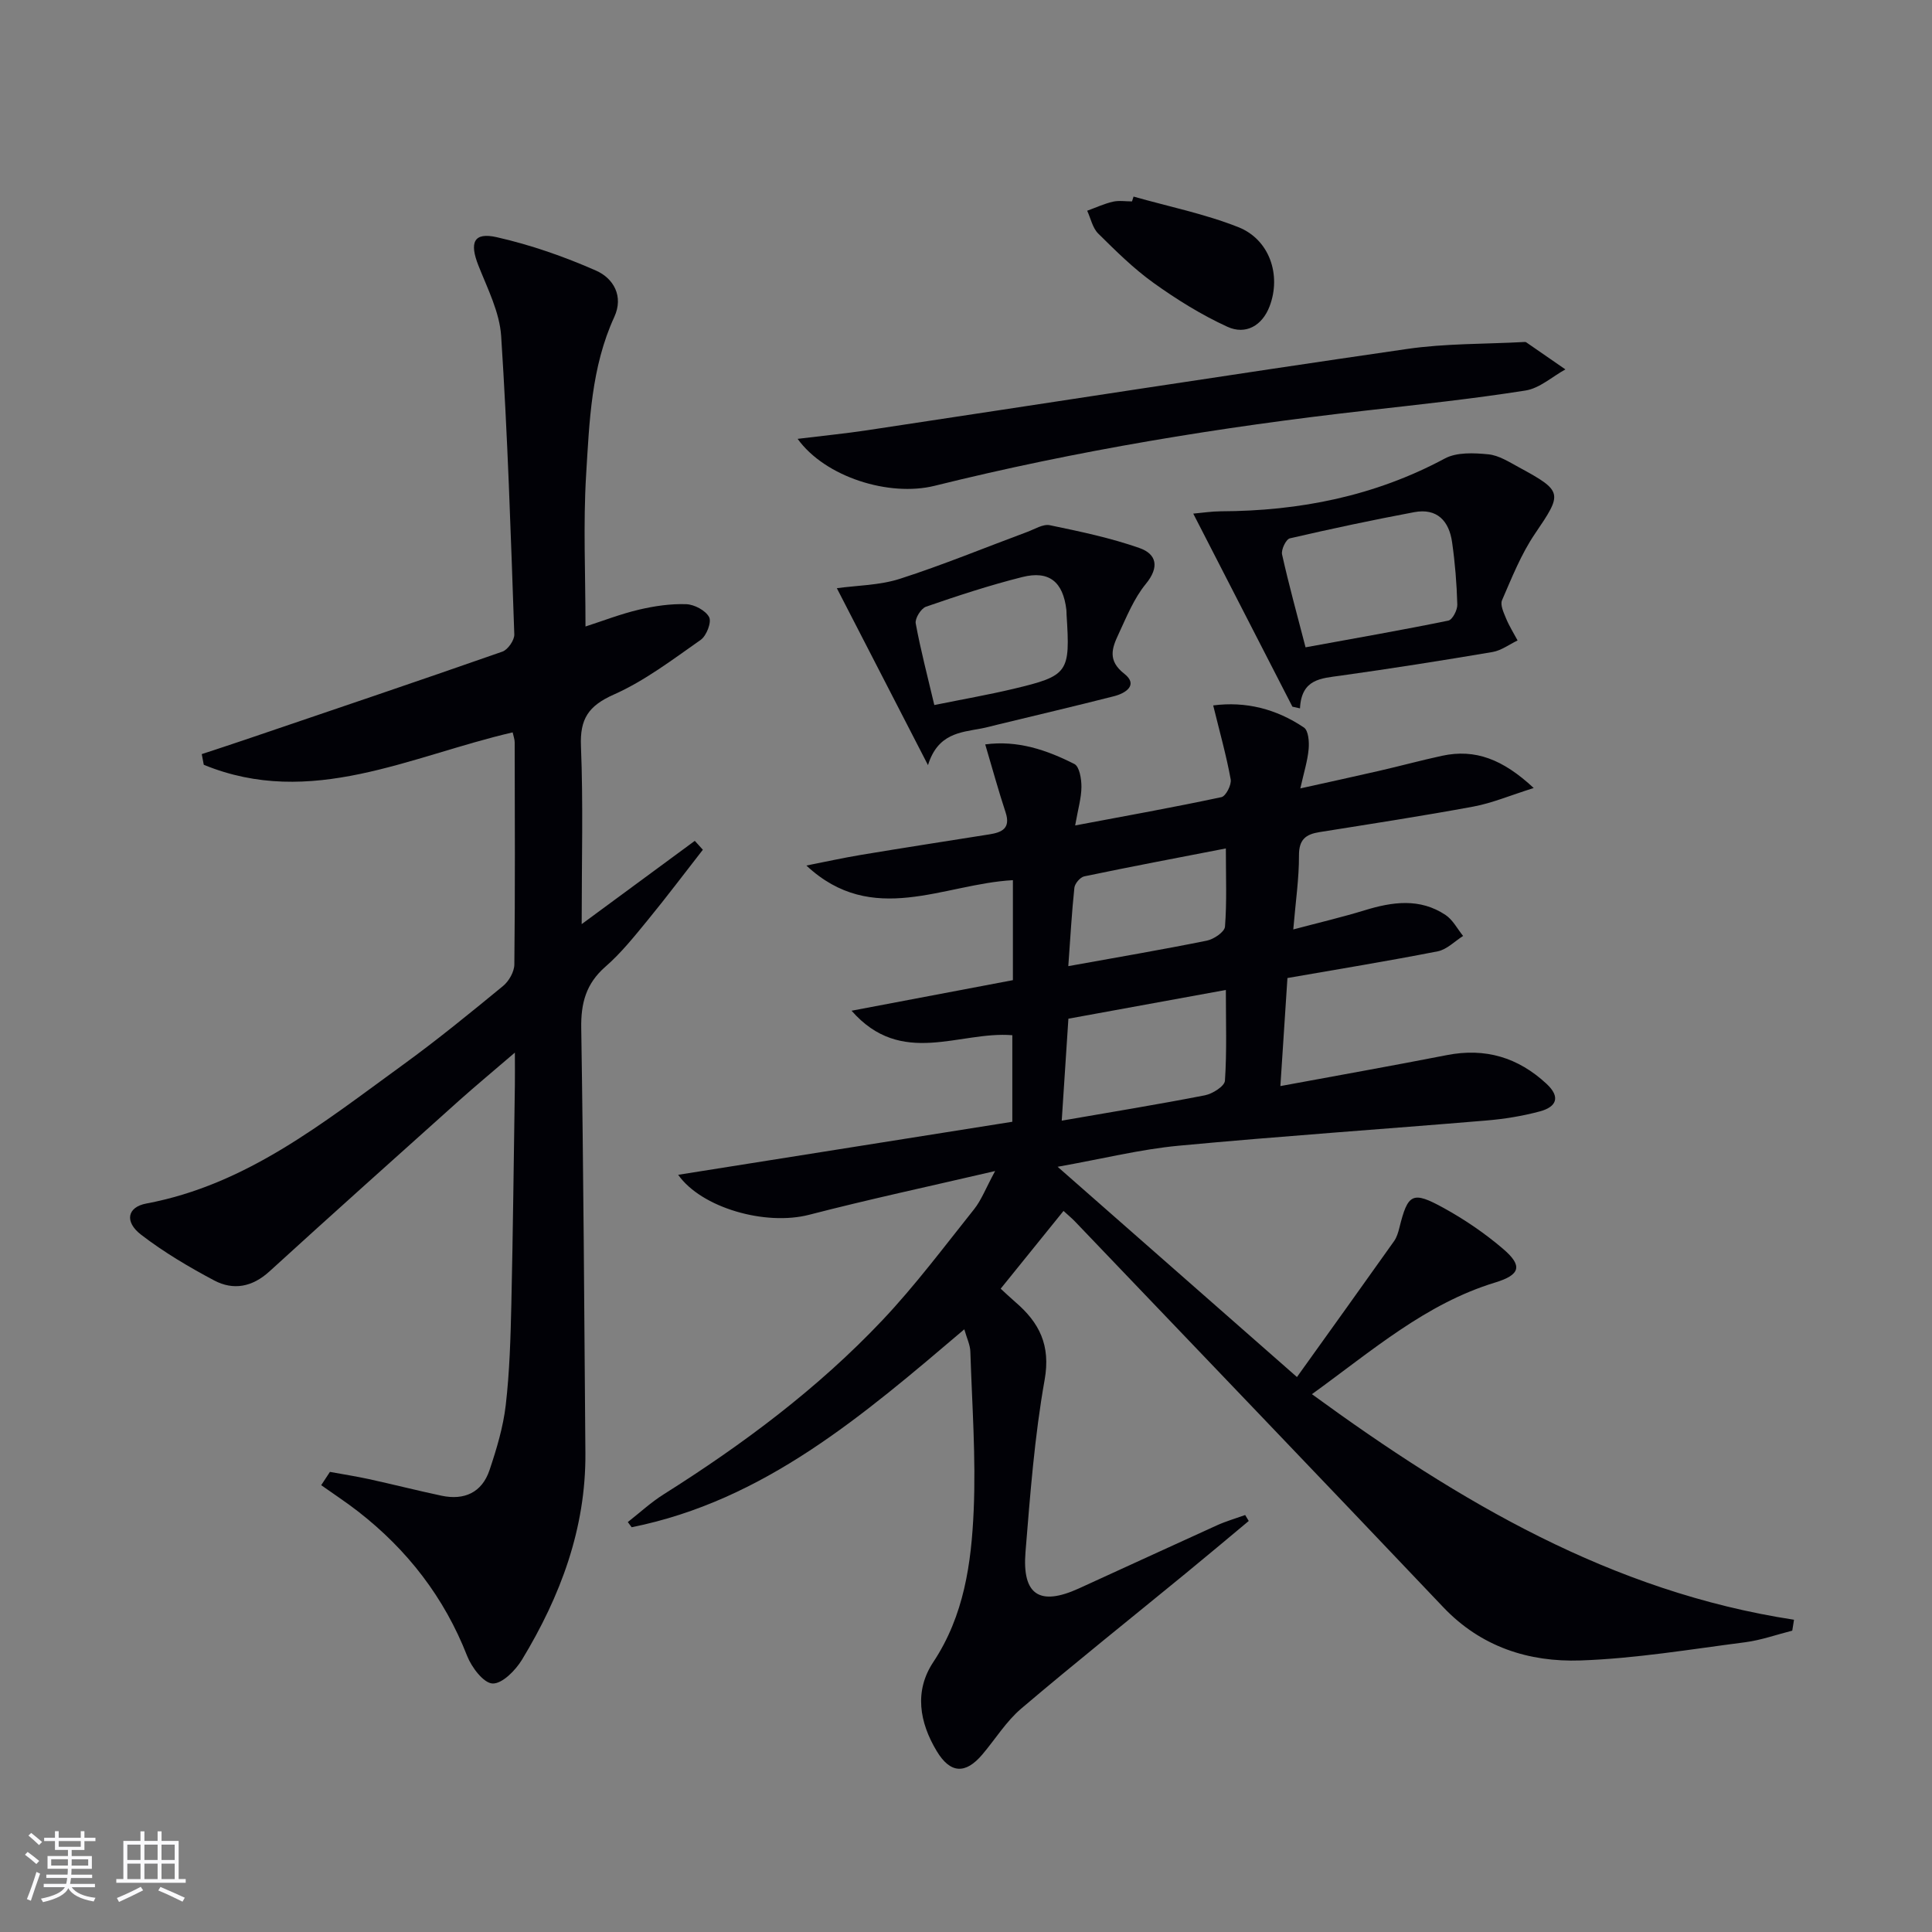
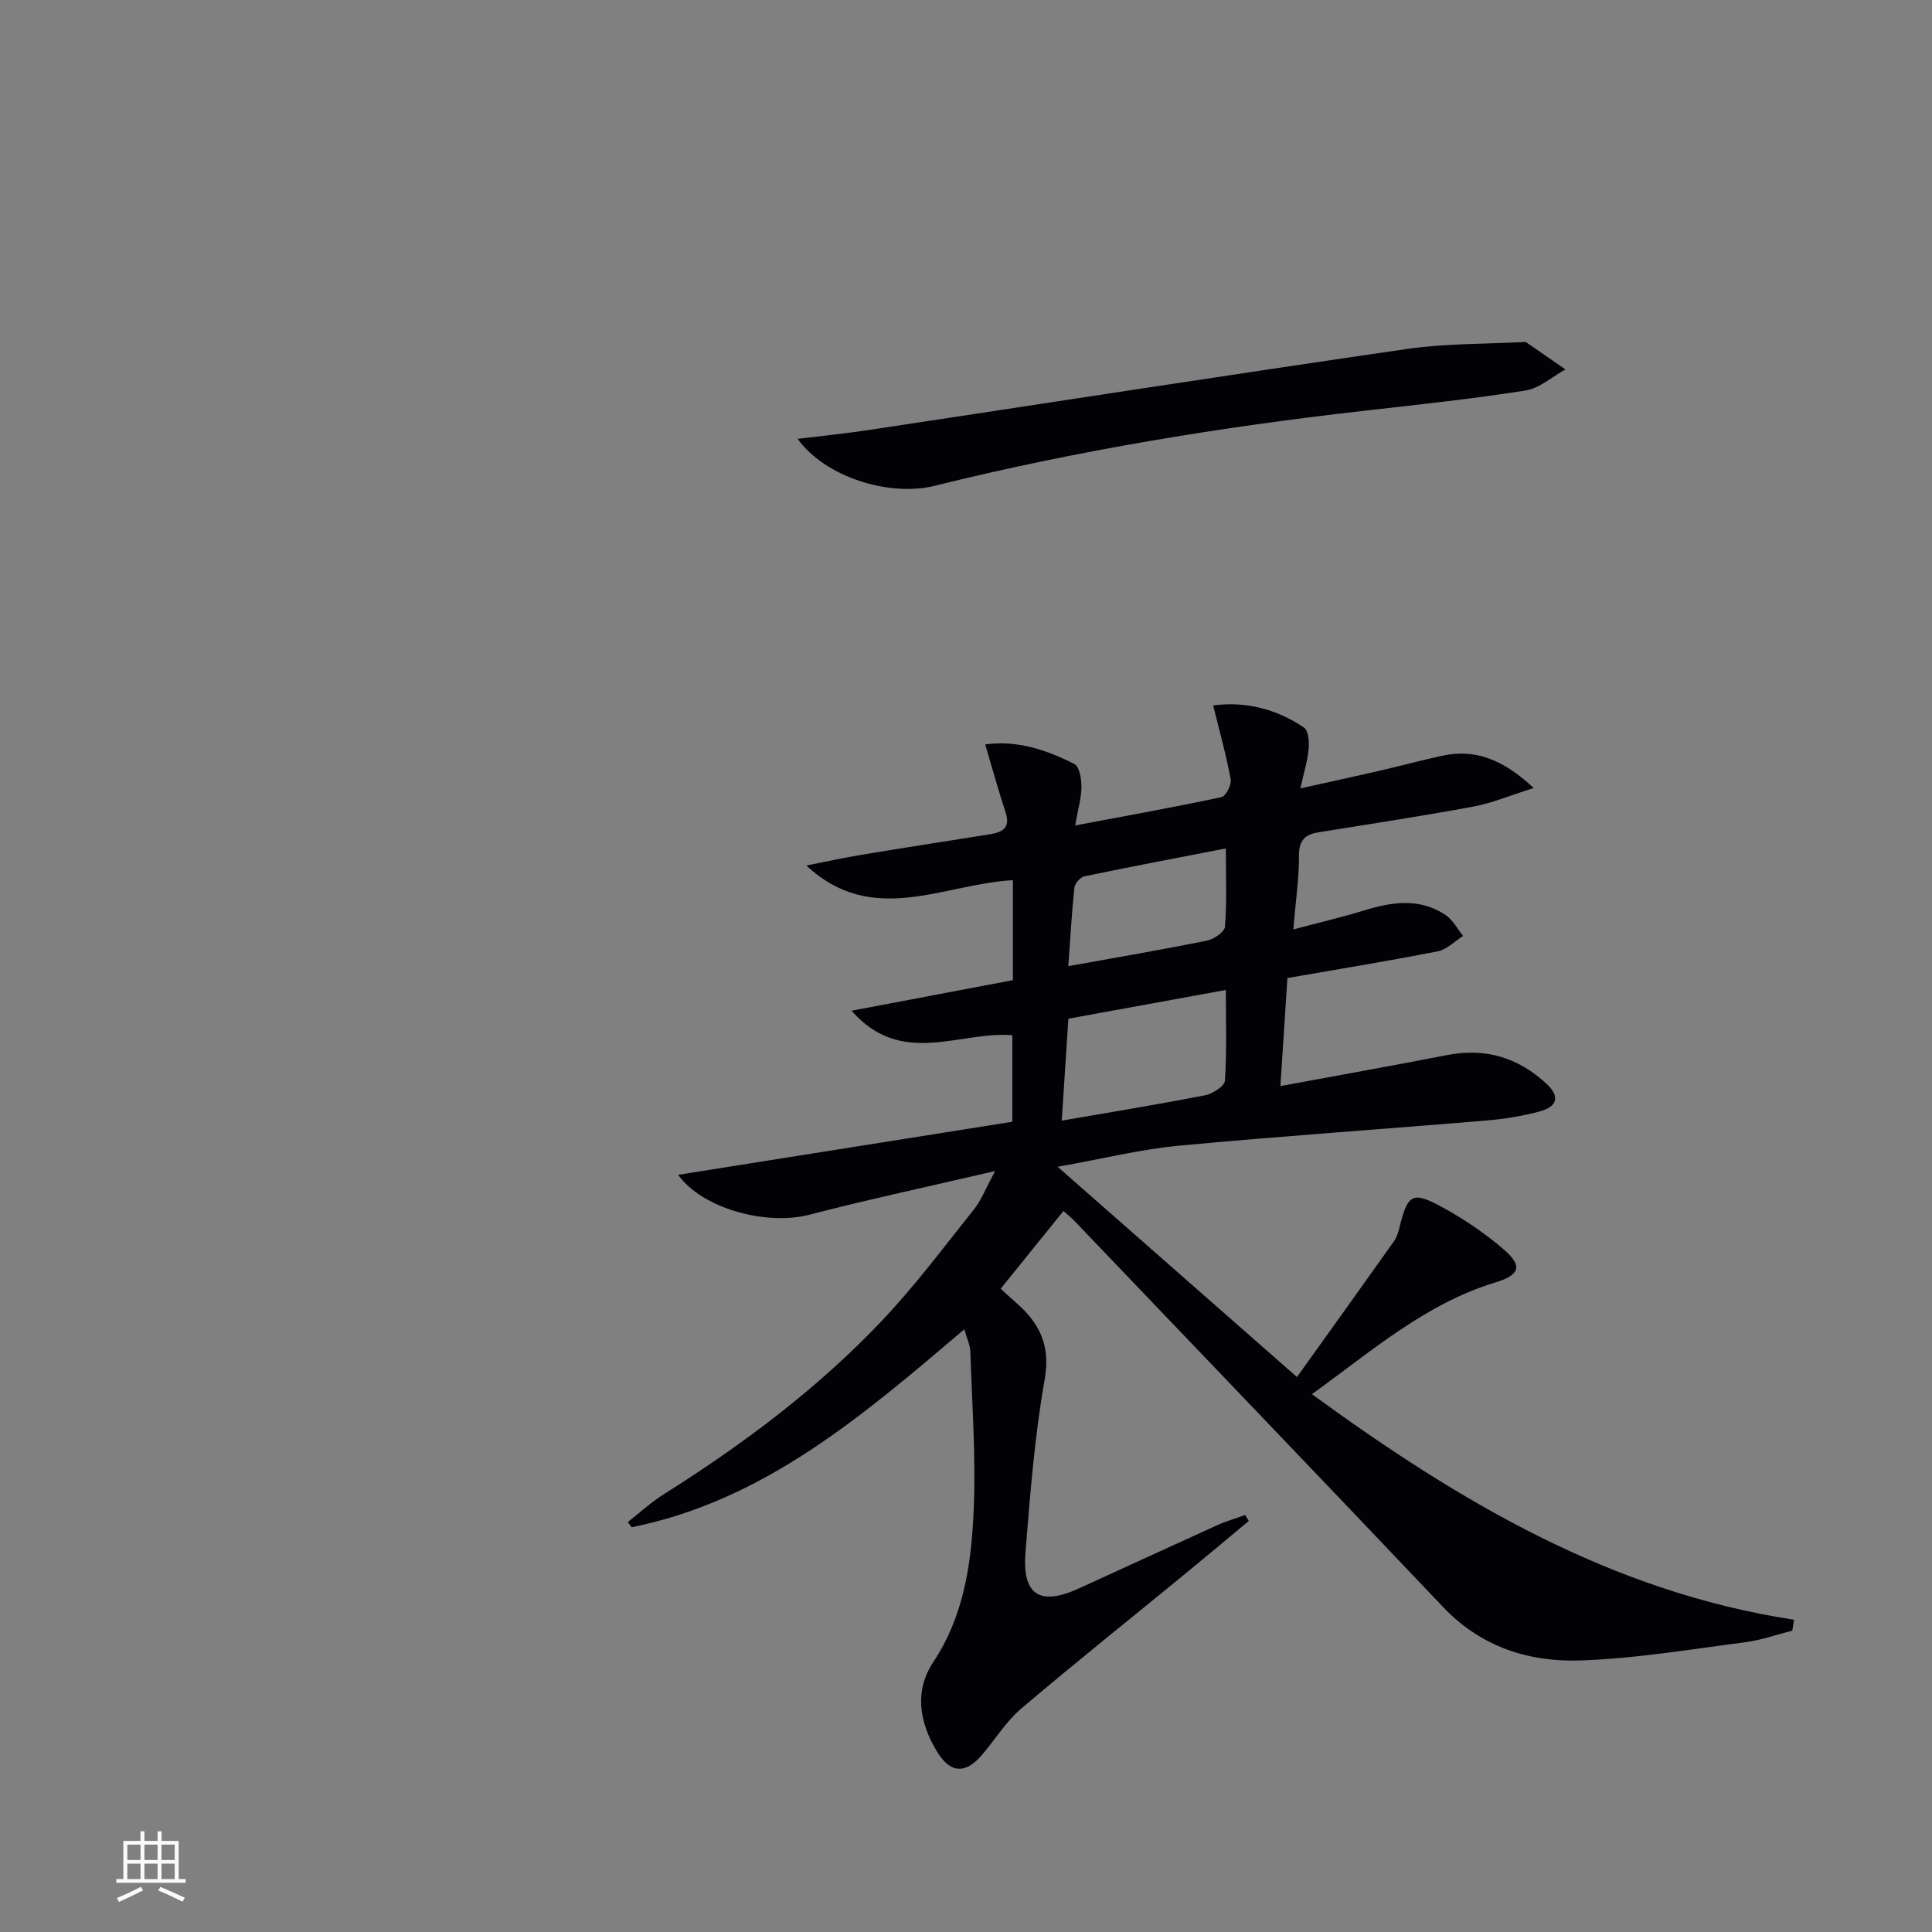
<svg xmlns="http://www.w3.org/2000/svg" enable-background="new 0 0 400 400" viewBox="0 0 400 400">
  <rect x="0" y="0" width="400" height="400" fill="#808080" stroke="none" />
  <g fill="#010106">
    <path d="m199.65 275.22c-20.97 17.81-41.4 35.46-68.87 40.98-.27-.36-.53-.71-.8-1.07 2.47-1.93 4.8-4.1 7.45-5.76 16.4-10.34 31.87-21.88 45.21-35.98 6.84-7.23 12.83-15.26 19.05-23.05 1.5-1.89 2.38-4.27 4.34-7.89-13.79 3.21-26.2 5.87-38.48 9.05-9.1 2.36-22.35-1.45-27.14-8.27 22.91-3.63 45.92-7.29 69.18-10.98 0-6.32 0-12.04 0-17.92-10.95-.9-22.94 6.74-33.28-5.07 11.62-2.2 22.46-4.25 33.4-6.33 0-7.23 0-13.84 0-20.7-14.4.78-29.06 9.77-42.76-3.03 3.78-.74 7.54-1.58 11.34-2.21 8.83-1.47 17.69-2.84 26.53-4.24 2.6-.41 4.47-1.23 3.38-4.55-1.48-4.48-2.72-9.03-4.22-14.08 6.69-.9 12.73 1.15 18.46 4.06 1.05.53 1.47 3.1 1.46 4.73-.01 2.26-.69 4.52-1.3 7.99 10.63-2 20.49-3.77 30.28-5.86.91-.19 2.13-2.56 1.92-3.68-.9-4.96-2.28-9.83-3.62-15.31 6.7-.88 13.06.71 18.79 4.58.93.63 1.11 2.97.97 4.46-.22 2.44-.98 4.82-1.72 8.14 5.76-1.28 11.01-2.41 16.25-3.62 4.37-1 8.7-2.18 13.08-3.13 6.89-1.49 12.61.73 18.99 6.67-4.96 1.56-8.64 3.13-12.48 3.84-10.59 1.96-21.24 3.59-31.88 5.29-2.83.45-4.26 1.53-4.24 4.82.02 4.78-.7 9.57-1.18 15.33 5.4-1.43 10.13-2.54 14.76-3.96 5.76-1.77 11.45-2.58 16.77.97 1.51 1.01 2.44 2.87 3.63 4.34-1.74 1.1-3.37 2.81-5.25 3.18-10.25 2.01-20.56 3.69-31.12 5.53-.46 7.03-.92 14.1-1.46 22.37 11.79-2.18 23.15-4.2 34.46-6.41 7.97-1.56 14.75.47 20.65 5.95 3 2.79 1.97 4.79-1.35 5.69-3.66.99-7.47 1.6-11.26 1.91-21.19 1.78-42.41 3.22-63.58 5.21-7.87.74-15.62 2.68-25.04 4.36 16.84 14.79 32.71 28.74 49.55 43.53 7.04-9.83 13.6-18.96 20.11-28.14.56-.79.86-1.82 1.1-2.78 1.76-7.07 2.67-7.66 9.19-4.07 4.34 2.39 8.52 5.24 12.28 8.46 4.13 3.52 3.54 5.38-1.64 6.96-14.38 4.38-25.44 14.09-37.94 23.12 30.54 22.28 62.02 40.92 99.81 46.7-.12.75-.24 1.51-.36 2.26-3.25.82-6.45 1.97-9.75 2.4-11.35 1.46-22.71 3.38-34.12 3.77-10.68.36-20.58-2.8-28.4-11.04-25.34-26.7-50.82-53.25-76.25-79.86-.68-.71-1.45-1.33-2.36-2.17-4.33 5.36-8.56 10.59-13.01 16.1.9.82 1.94 1.82 3.03 2.76 4.97 4.26 7.35 8.93 6.07 16.11-2.09 11.74-2.99 23.71-3.96 35.62-.73 8.95 2.94 11.27 11.07 7.56 9.53-4.34 19.03-8.74 28.57-13.06 1.88-.85 3.89-1.43 5.84-2.13.25.41.49.82.74 1.23-4.38 3.65-8.75 7.33-13.16 10.94-11.32 9.28-22.77 18.41-33.93 27.89-3.12 2.65-5.36 6.32-8.05 9.5-3.52 4.16-6.66 3.97-9.46-.68-3.6-5.98-4.68-12.45-.72-18.42 6.38-9.62 7.89-20.47 8.37-31.4s-.34-21.93-.69-32.89c-.04-1.39-.72-2.74-1.25-4.62zm21.55-64.31c-.48 7.4-.91 13.97-1.38 21.11 10.43-1.81 20.07-3.38 29.65-5.25 1.58-.31 4.07-1.89 4.14-3.02.41-6.07.19-12.19.19-18.79-11.25 2.06-21.81 3.99-32.6 5.95zm-.02-10.88c10.14-1.83 19.44-3.41 28.68-5.28 1.45-.29 3.67-1.8 3.76-2.89.4-5.09.18-10.24.18-16.2-10.22 1.98-19.78 3.79-29.31 5.78-.84.17-1.95 1.48-2.05 2.35-.54 5.08-.82 10.18-1.26 16.24z" />
-     <path d="m68.31 304.74c2.68.49 5.38.91 8.05 1.49 5.03 1.1 10.02 2.37 15.05 3.44 4.73 1 8.38-.66 9.94-5.3 1.47-4.38 2.83-8.9 3.36-13.46.8-6.93 1-13.94 1.16-20.92.34-15.15.5-30.3.73-45.44.03-1.76 0-3.52 0-6.62-4.53 3.89-8.06 6.82-11.48 9.87-13.14 11.78-26.3 23.54-39.33 35.43-3.55 3.24-7.46 3.98-11.45 1.87-5.24-2.78-10.42-5.85-15.12-9.46-3.49-2.68-2.88-5.72 1.06-6.46 20.79-3.89 36.67-16.77 53.06-28.66 7.14-5.18 13.98-10.77 20.8-16.37 1.22-1 2.33-2.94 2.35-4.46.17-15.33.1-30.66.07-46 0-.63-.25-1.25-.42-2.06-21.21 4.91-41.77 15.82-63.95 6.71-.14-.74-.28-1.47-.42-2.21 3.02-1 6.05-1.98 9.07-3.01 17.74-6.03 35.49-12.02 53.18-18.21 1.13-.4 2.5-2.37 2.46-3.56-.72-20.6-1.38-41.2-2.72-61.76-.32-4.95-2.82-9.83-4.7-14.59-1.9-4.79-1.01-6.98 3.79-5.89 7.03 1.59 13.96 4.01 20.56 6.92 3.58 1.58 5.76 5.27 3.77 9.6-4.78 10.4-5.15 21.62-5.83 32.68-.62 10.23-.13 20.53-.13 31.4 3.65-1.18 7.3-2.6 11.08-3.49 3.18-.75 6.53-1.24 9.78-1.13 1.68.06 4.02 1.3 4.74 2.69.54 1.04-.55 3.86-1.75 4.7-5.81 4.07-11.57 8.47-17.99 11.32-5.25 2.34-7.03 5.02-6.8 10.69.48 11.78.15 23.6.15 36.84 8.43-6.2 15.92-11.72 23.42-17.24.56.61 1.11 1.23 1.67 1.84-3.81 4.88-7.53 9.83-11.45 14.61-2.74 3.34-5.48 6.78-8.72 9.6-4.02 3.51-5.1 7.54-5.01 12.74.46 29.31.63 58.63.86 87.94.12 15.63-5.17 29.67-13.12 42.79-1.34 2.21-4.1 5.02-6.1 4.94-1.87-.08-4.33-3.34-5.26-5.7-4.74-12.13-12.37-21.97-22.57-29.91-2.47-1.92-5.1-3.64-7.65-5.45.58-.9 1.2-1.83 1.81-2.75z" />
    <path d="m165.14 90.86c5.36-.66 9.89-1.1 14.39-1.78 37.26-5.62 74.49-11.42 111.78-16.83 7.97-1.16 16.13-1 24.2-1.44.16-.01.37-.02.49.07 2.71 1.86 5.4 3.73 8.1 5.6-2.74 1.51-5.34 3.91-8.25 4.37-10.98 1.73-22.06 2.91-33.11 4.16-30.06 3.39-59.86 8.28-89.24 15.57-9.41 2.33-22.67-1.81-28.36-9.72z" />
-     <path d="m267.58 146.31c-6.74-13.13-13.49-26.26-20.53-39.97 1.92-.17 3.8-.47 5.69-.48 16.32-.06 31.86-3.13 46.41-10.94 2.47-1.32 6.01-1.15 8.98-.86 2.19.21 4.32 1.59 6.35 2.69 9.17 4.98 9.03 5.35 3.31 13.77-2.85 4.2-4.77 9.06-6.81 13.75-.42.96.34 2.57.83 3.76.65 1.58 1.58 3.05 2.39 4.57-1.72.82-3.37 2.08-5.18 2.39-10.45 1.77-20.93 3.42-31.43 4.89-4.06.57-8.14.65-8.44 6.78-.52-.12-1.05-.24-1.57-.35zm2.72-12.29c10.38-1.9 20-3.57 29.56-5.53.85-.17 1.9-2.19 1.86-3.33-.12-4.31-.47-8.63-1.08-12.9-.62-4.39-3.1-7.11-7.85-6.22-8.62 1.62-17.2 3.44-25.74 5.42-.79.18-1.84 2.35-1.61 3.34 1.4 6.29 3.12 12.5 4.86 19.22z" />
-     <path d="m192.13 158.41c-6.65-12.9-12.59-24.44-18.87-36.63 4.2-.58 8.85-.59 13.07-1.95 8.92-2.87 17.61-6.46 26.4-9.72 1.52-.57 3.24-1.66 4.63-1.37 6.26 1.3 12.57 2.62 18.57 4.73 3.53 1.24 4.17 3.94 1.29 7.44-2.46 3-3.98 6.82-5.65 10.4-1.33 2.84-2.31 5.44 1.2 8.18 2.95 2.31.32 4.04-2.15 4.66-8.01 2.04-16.07 3.93-24.1 5.88-1.13.27-2.25.59-3.38.8-4.34.81-8.98 1.04-11.01 7.58zm1.31-12.44c5.97-1.21 11.19-2.12 16.33-3.34 11.46-2.73 11.83-3.33 11.05-15.38-.02-.33 0-.67-.04-1-.68-5.77-3.55-8.18-9.12-6.78-6.74 1.69-13.37 3.87-19.94 6.14-1.03.36-2.32 2.43-2.13 3.46 1.01 5.51 2.45 10.94 3.85 16.9z" />
-     <path d="m234.69 40.7c7.25 2.06 14.72 3.57 21.7 6.33 6.44 2.55 8.93 9.9 6.47 16.38-1.52 4-4.94 5.99-8.75 4.24-5.35-2.45-10.45-5.62-15.25-9.06-4.15-2.97-7.84-6.63-11.49-10.24-1.17-1.16-1.54-3.12-2.28-4.72 1.77-.64 3.5-1.45 5.32-1.87 1.26-.29 2.64-.06 3.96-.06.11-.32.22-.66.32-1z" />
  </g>
-   <path d="m5.17 384 .55-.58c.85.61 1.65 1.24 2.4 1.87l-.59.64c-.83-.73-1.62-1.38-2.36-1.93m1.22 9.53-.82-.34c.71-1.76 1.37-3.64 1.98-5.63.24.13.5.25.76.36-.6 1.67-1.24 3.54-1.92 5.61m-.5-13.5.57-.54c.56.44 1.31 1.06 2.26 1.87l-.64.64c-.68-.66-1.41-1.32-2.19-1.97m3.25.46h2.24v-1.36h.77v1.36h4.57v-1.36h.76v1.36h2.28v.69h-2.28v1.84h-2.64v1.26h4.18v2.64h-4.21c0 .45-.02.86-.05 1.21h4.32v.69h-4.38c-.04.34-.1.75-.19 1.22h5.15v.69h-4.82c.87 1.19 2.51 1.92 4.93 2.19-.17.32-.3.57-.37.76-2.77-.49-4.52-1.41-5.26-2.76-.56 1.26-2.3 2.23-5.24 2.9-.12-.24-.26-.48-.43-.72 2.73-.55 4.38-1.34 4.96-2.38h-4.38v-.69h4.65c.1-.38.17-.79.21-1.22h-4.32v-.69h4.4c.03-.34.05-.75.05-1.21h-4.2v-2.64h4.23v-1.26h-2.69v-1.84h-2.24zm1.46 4.46v1.29h3.45c.01-.4.02-.57.01-.53v-.32-.45h-3.46zm1.55-2.59h4.57v-1.19h-4.57zm6.11 2.59h-3.42v.77c-.01.19-.01.37-.02.53h3.44z" fill="#fafafc" />
  <path d="m32.63 379.16h.82v1.98h3.54v7.89h1.46v.78h-14.37v-.78h1.46v-7.89h3.54v-1.98h.82v1.98h2.73zm-3.49 11.48.5.73c-1.61.82-3.28 1.63-5 2.41-.13-.27-.28-.55-.44-.82 1.75-.72 3.4-1.49 4.94-2.32m-2.78-5.55h2.73v-3.18h-2.73zm0 3.95h2.73v-3.2h-2.73zm3.54-3.95h2.73v-3.18h-2.73zm0 3.95h2.73v-3.2h-2.73zm7.89 4.68c-1.84-.92-3.51-1.7-5.02-2.32l.45-.73c1.89.8 3.57 1.55 5.04 2.23zm-1.62-11.81h-2.73v3.18h2.73zm-2.73 7.13h2.73v-3.2h-2.73z" fill="#fafafc" />
</svg>